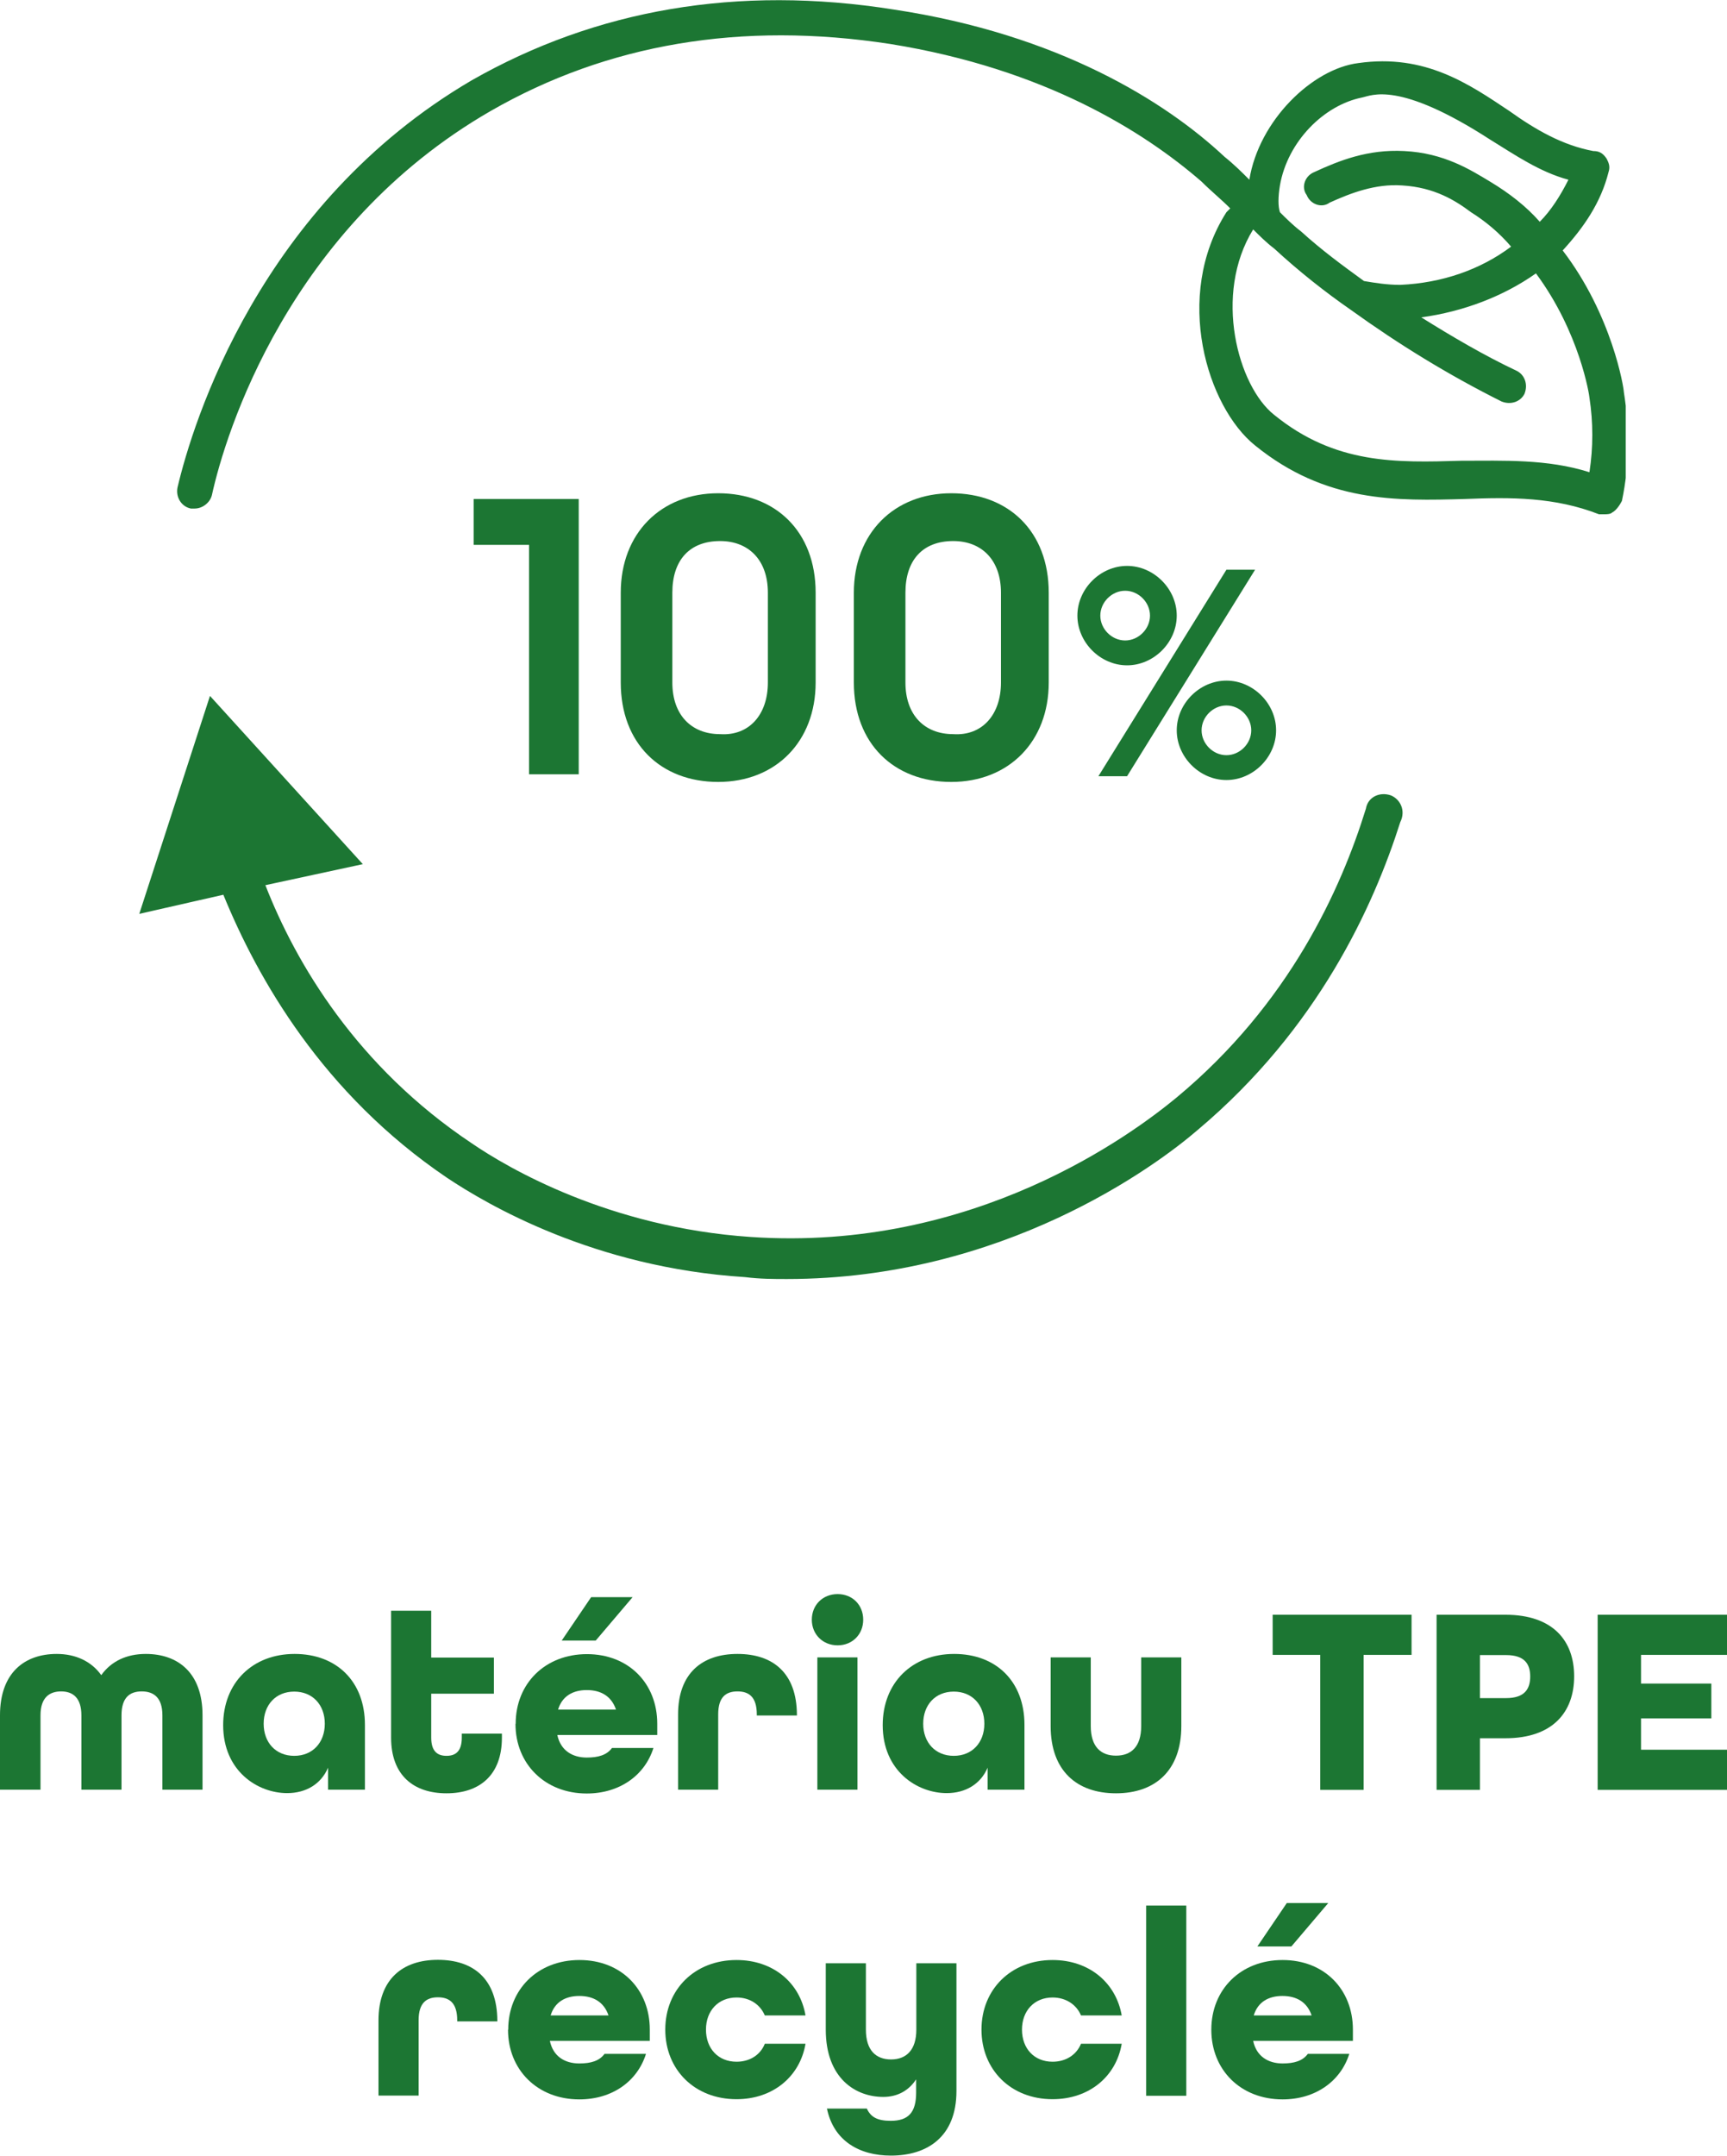
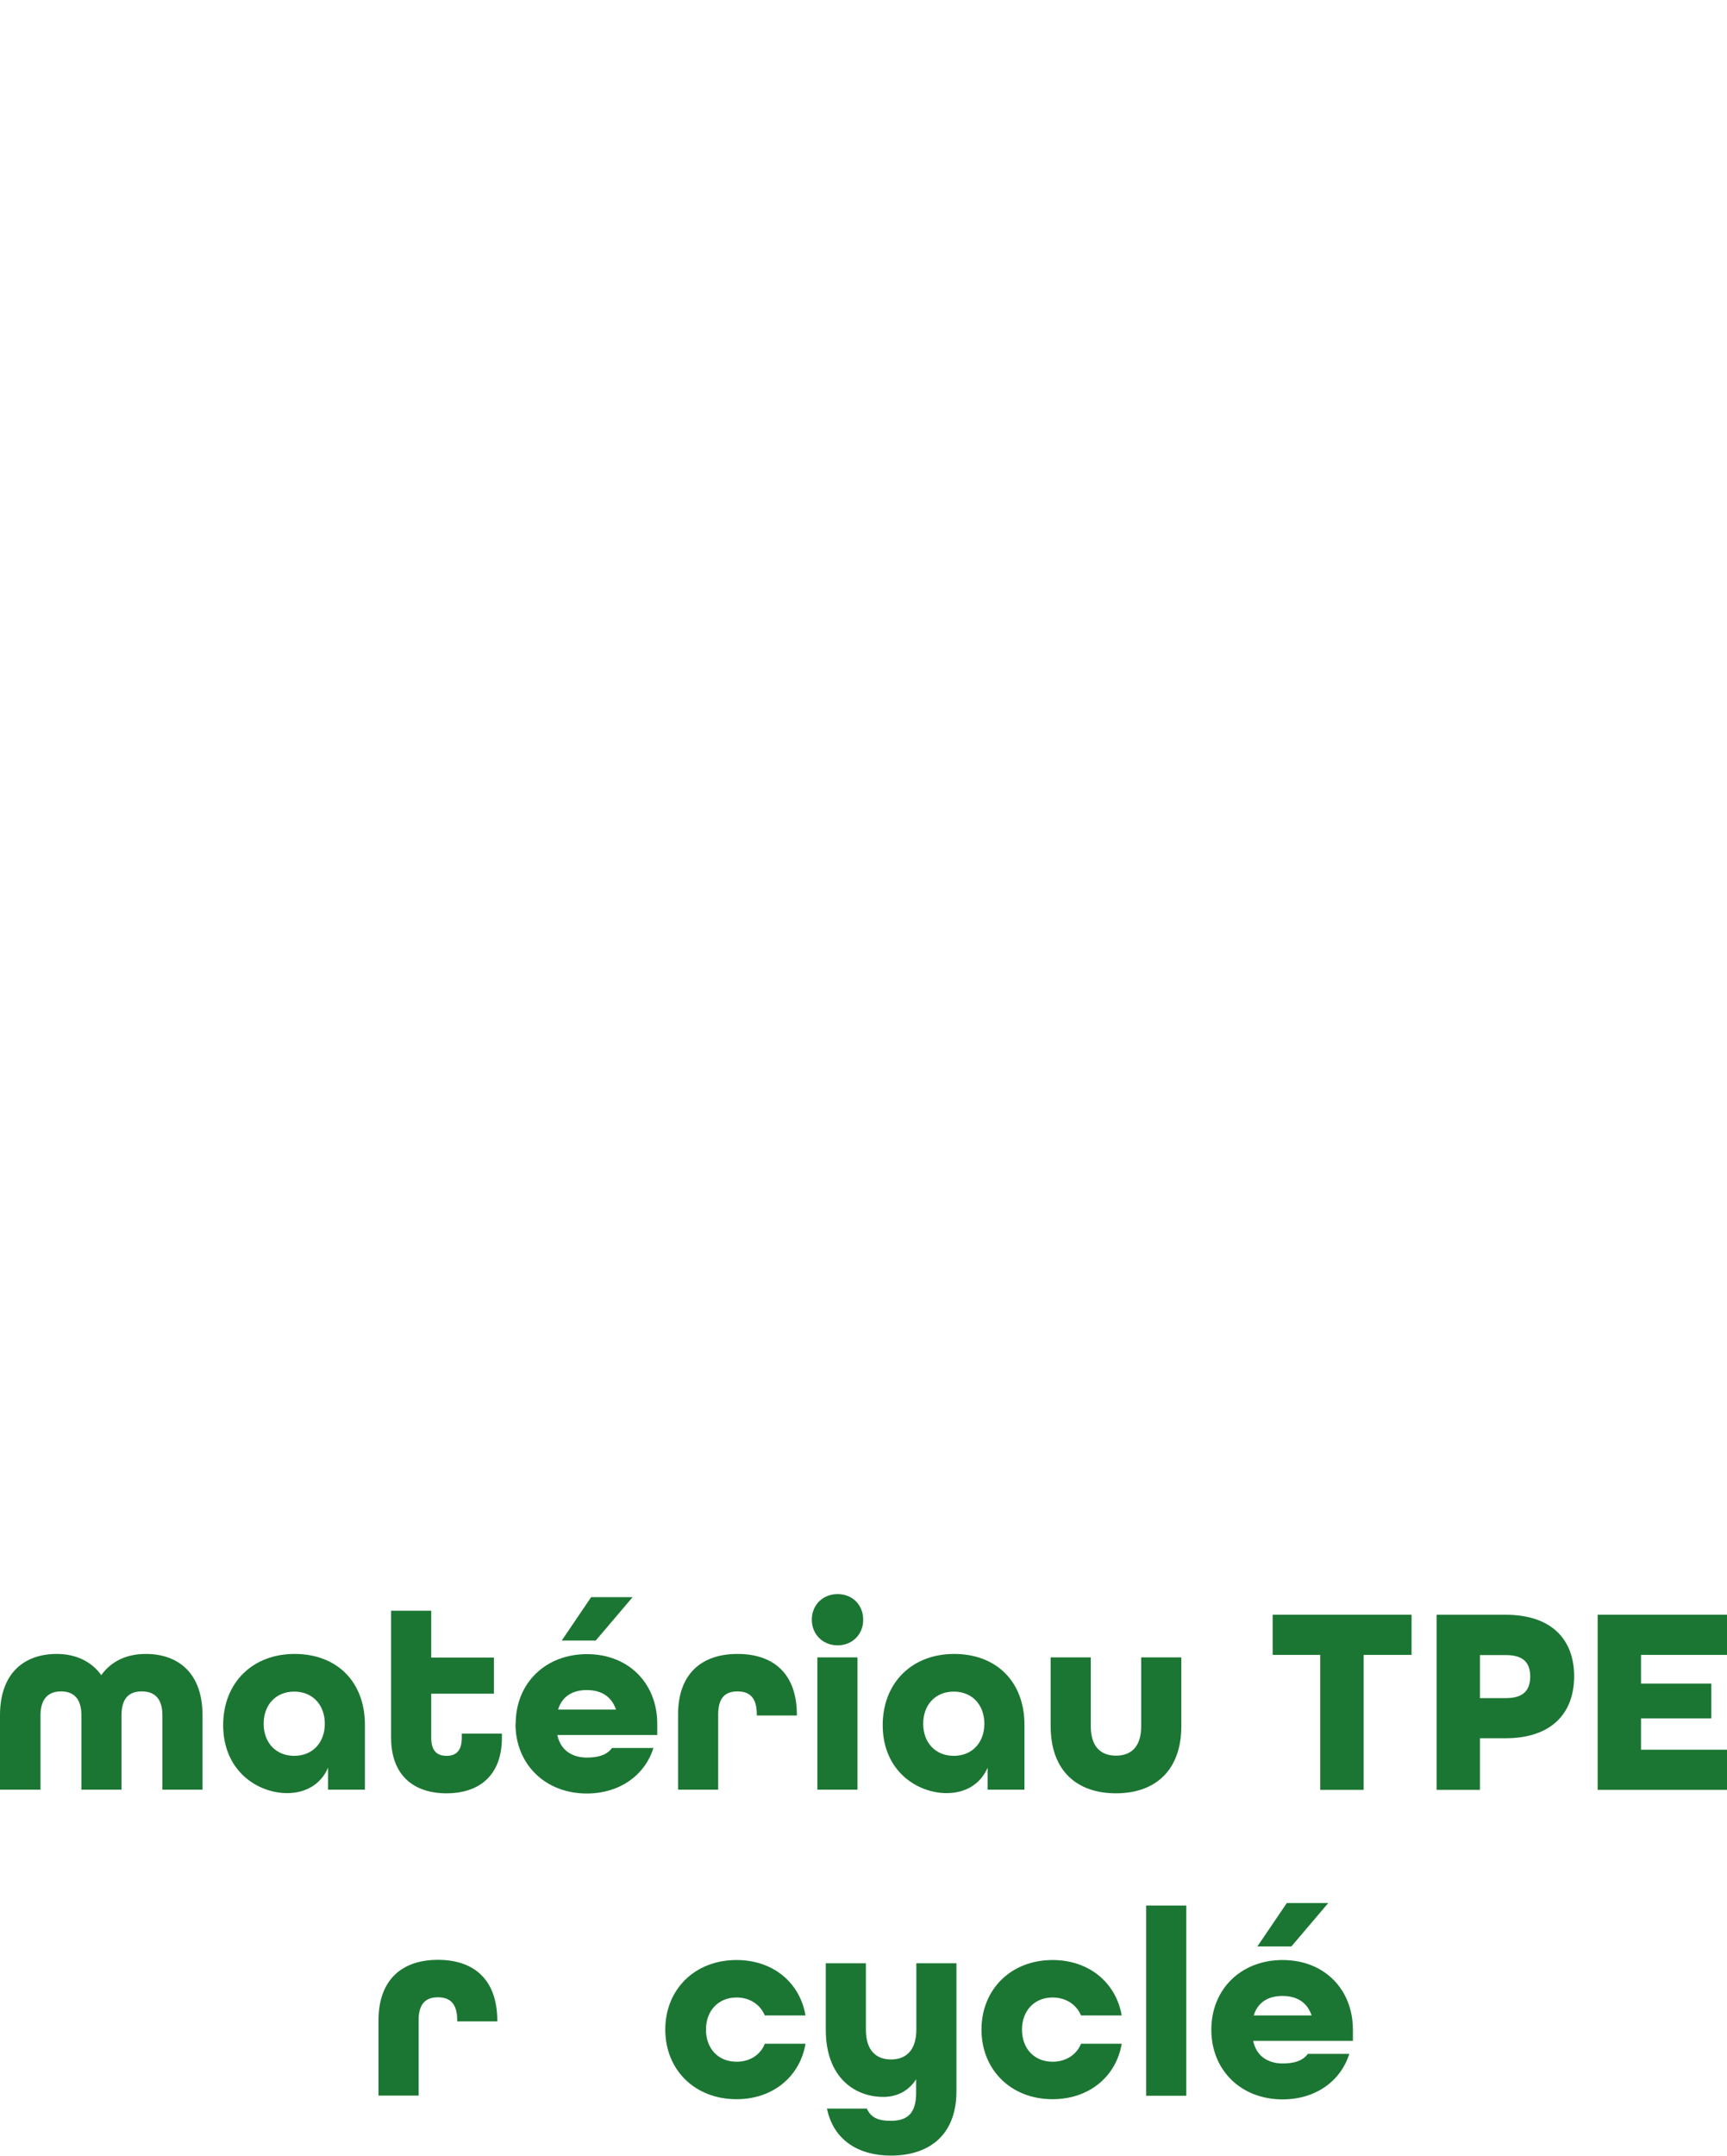
<svg xmlns="http://www.w3.org/2000/svg" id="Layer_2" data-name="Layer 2" viewBox="0 0 90.39 112.76">
  <defs>
    <style>
      .cls-1 {
        fill: #1c7633;
      }

      .cls-2 {
        clip-path: url(#clippath);
      }

      .cls-3 {
        fill: none;
      }
    </style>
    <clipPath id="clippath">
-       <rect class="cls-3" x="7.29" width="77.8" height="66.9" />
-     </clipPath>
+       </clipPath>
  </defs>
  <g id="Layer_1-2" data-name="Layer 1">
    <g class="cls-2">
      <g>
        <path class="cls-1" d="m72.79,41.6c-.6-.2-1.2.1-1.3.7-1.3,4.2-4,10.2-9.9,15.1-2.3,1.9-10.6,8.1-22.3,7.3-7.4-.5-12.7-3.6-14.6-4.9-6-4-9.2-9.4-10.8-13.5l5.1-1.1-8-8.8-3.7,11.4,4.4-1c1.8,4.4,5.2,10.4,11.7,14.8,2.1,1.4,7.7,4.7,15.6,5.2.8.1,1.5.1,2.2.1,11.3,0,19.3-5.9,21.5-7.8,6.3-5.3,9.2-11.7,10.6-16.1.3-.6,0-1.2-.5-1.4h0Z" />
        <path class="cls-1" d="m84.99,20.5c0-.2-.6-4-3.2-7.4,1.1-1.2,2-2.5,2.4-4.1.1-.3,0-.5-.1-.7-.2-.3-.4-.4-.7-.4-1.6-.3-3-1.1-4.4-2.1-2.1-1.4-4.4-3-7.9-2.5-2.4.3-5.2,3-5.7,6.1-.4-.4-.8-.8-1.3-1.2-3.1-2.9-8.7-6.4-17.3-7.7-8.2-1.3-15.6,0-22.1,3.7-11.1,6.5-14.6,17.9-15.4,21.3-.1.5.2,1,.7,1.1h.2c.4,0,.8-.3.9-.7.7-3.2,4-14,14.6-20.1,6.1-3.5,13.1-4.7,20.9-3.5,8.1,1.3,13.3,4.6,16.3,7.2.5.5,1,.9,1.5,1.4q-.1.1-.2.2c-2.8,4.4-1,10.2,1.5,12.2,3.7,3,7.4,2.9,11,2.8,2.4-.1,4.7-.1,7,.8,0,0,.1,0,.3,0,.1,0,.3,0,.4-.1.2-.1.4-.4.5-.6.4-1.9.4-3.8.1-5.7h0Zm-13.7-15.4c.5-.1,1.9-.9,6.7,2.2,1.3.8,2.6,1.7,4.1,2.1-.4.8-.9,1.6-1.5,2.2-.7-.8-1.6-1.5-2.6-2.1-1-.6-2.4-1.5-4.5-1.6-1.9-.1-3.4.5-4.7,1.1-.5.2-.7.8-.4,1.2.2.5.8.7,1.2.4,1.1-.5,2.4-1,3.8-.9,1.7.1,2.8.8,3.6,1.4.8.5,1.5,1.1,2.1,1.8-1.6,1.2-3.6,1.9-5.8,2-.7,0-1.3-.1-1.9-.2-1.1-.8-2.2-1.6-3.3-2.6-.4-.3-.8-.7-1.1-1-.1-.3-.1-.8,0-1.4.4-2.3,2.3-4.2,4.3-4.6h0Zm11.9,19.6c-2.2-.7-4.5-.6-6.7-.6-3.4.1-6.6.2-9.8-2.4-1.9-1.5-3.2-6.3-1.1-9.7.3.3.7.7,1.1,1,1.3,1.2,2.7,2.3,4,3.2,2.5,1.8,5.1,3.4,7.9,4.8.5.2,1,0,1.2-.4.2-.5,0-1-.4-1.2-1.7-.8-3.4-1.8-5-2.8,2.2-.3,4.3-1.1,6-2.3,2.3,3.1,2.8,6.4,2.8,6.5.2,1.3.2,2.6,0,3.9h0Z" />
        <path class="cls-1" d="m27.69,28.5h-2.9v-2.4h5.5v14.4h-2.6v-12h0Z" />
        <path class="cls-1" d="m32.49,35.7v-4.7c0-3.1,2.1-5.2,5.1-5.2s5.1,2,5.1,5.2v4.7c0,3.1-2.1,5.2-5.1,5.2s-5.1-2-5.1-5.2Zm7.7,0v-4.7c0-1.7-1-2.7-2.5-2.7-1.6,0-2.5,1-2.5,2.7v4.7c0,1.7,1,2.7,2.5,2.7,1.5.1,2.5-1,2.5-2.7Z" />
        <path class="cls-1" d="m44.69,35.7v-4.7c0-3.1,2.1-5.2,5.1-5.2s5.1,2,5.1,5.2v4.7c0,3.1-2.1,5.2-5.1,5.2s-5.1-2-5.1-5.2Zm7.7,0v-4.7c0-1.7-1-2.7-2.5-2.7-1.6,0-2.5,1-2.5,2.7v4.7c0,1.7,1,2.7,2.5,2.7,1.5.1,2.5-1,2.5-2.7Z" />
        <path class="cls-1" d="m56.39,32.2c0-1.4,1.2-2.6,2.6-2.6s2.6,1.2,2.6,2.6-1.2,2.6-2.6,2.6-2.6-1.2-2.6-2.6Zm7.8-2.4h1.5l-6.7,10.8h-1.5l6.7-10.8Zm-4,2.4c0-.7-.6-1.3-1.3-1.3s-1.3.6-1.3,1.3.6,1.3,1.3,1.3,1.3-.6,1.3-1.3Zm1.4,6c0-1.4,1.2-2.6,2.6-2.6s2.6,1.2,2.6,2.6-1.2,2.6-2.6,2.6c-1.4,0-2.6-1.2-2.6-2.6Zm3.9,0c0-.7-.6-1.3-1.3-1.3s-1.3.6-1.3,1.3.6,1.3,1.3,1.3,1.3-.6,1.3-1.3Z" />
      </g>
    </g>
    <g>
      <path class="cls-1" d="m0,89.72c0-2.23,1.29-3.21,2.97-3.21.98,0,1.81.38,2.33,1.11.52-.73,1.33-1.11,2.33-1.11,1.68,0,2.97.98,2.97,3.21v3.89h-2.1v-3.89c0-.92-.45-1.25-1.08-1.25s-1.06.32-1.06,1.25v3.89h-2.1v-3.89c0-.92-.45-1.25-1.06-1.25s-1.08.32-1.08,1.25v3.89H0v-3.89Z" />
      <path class="cls-1" d="m11.68,90.24c0-2.23,1.54-3.73,3.74-3.73s3.68,1.44,3.68,3.71v3.39h-1.93v-1.15c-.36.85-1.15,1.33-2.14,1.33-1.54,0-3.35-1.15-3.35-3.56Zm5.32-.08c0-.99-.64-1.68-1.6-1.68s-1.6.69-1.6,1.68.64,1.68,1.6,1.68,1.6-.69,1.6-1.68Z" />
      <path class="cls-1" d="m20.47,90.89v-6.64h2.1v2.45h3.28v1.89h-3.28v2.3c0,.73.34.95.8.95s.8-.22.8-.95v-.21h2.1v.21c0,1.97-1.18,2.91-2.9,2.91s-2.9-.94-2.9-2.91Z" />
      <path class="cls-1" d="m26.99,90.16c0-2.1,1.54-3.64,3.73-3.64s3.68,1.54,3.68,3.64v.59h-5.23c.17.81.79,1.18,1.54,1.18.6,0,1.05-.13,1.32-.5h2.17c-.45,1.43-1.77,2.38-3.49,2.38-2.18,0-3.73-1.54-3.73-3.64Zm5.25-.74c-.24-.71-.8-1.02-1.53-1.02s-1.29.32-1.5,1.02h3.03Zm-1.3-5.88h2.17l-1.93,2.27h-1.78l1.54-2.27Z" />
      <path class="cls-1" d="m35.49,89.68c0-2.16,1.26-3.17,3.11-3.17s3.1.99,3.11,3.18v.04h-2.1v-.06c0-.92-.42-1.2-1.01-1.2s-1.01.28-1.01,1.2v3.94h-2.1v-3.94Z" />
      <path class="cls-1" d="m42.49,84.72c0-.77.57-1.34,1.35-1.34s1.34.57,1.34,1.34-.57,1.34-1.34,1.34-1.35-.57-1.35-1.34Zm.29,1.97h2.1v6.92h-2.1v-6.92Z" />
      <path class="cls-1" d="m46.2,90.24c0-2.23,1.54-3.73,3.74-3.73s3.68,1.44,3.68,3.71v3.39h-1.93v-1.15c-.36.85-1.15,1.33-2.14,1.33-1.54,0-3.35-1.15-3.35-3.56Zm5.32-.08c0-.99-.64-1.68-1.6-1.68s-1.6.69-1.6,1.68.64,1.68,1.6,1.68,1.6-.69,1.6-1.68Z" />
      <path class="cls-1" d="m54.99,90.28v-3.59h2.1v3.59c0,1.09.53,1.55,1.32,1.55s1.32-.46,1.32-1.55v-3.59h2.1v3.59c0,2.33-1.37,3.52-3.42,3.52s-3.42-1.18-3.42-3.52Z" />
      <path class="cls-1" d="m69.1,86.56h-2.49v-2.1h7.27v2.1h-2.51v7.06h-2.27v-7.06Z" />
      <path class="cls-1" d="m75.19,84.46h3.6c2.49,0,3.6,1.36,3.6,3.22s-1.11,3.24-3.6,3.24h-1.33v2.7h-2.27v-9.16Zm3.64,4.36c.97,0,1.26-.48,1.26-1.13s-.29-1.12-1.26-1.12h-1.37v2.25h1.37Z" />
      <path class="cls-1" d="m83.62,84.46h6.77v2.1h-4.5v1.5h3.68v1.82h-3.68v1.64h4.5v2.1h-6.77v-9.16Z" />
      <path class="cls-1" d="m19.81,105.68c0-2.16,1.26-3.17,3.11-3.17s3.1.99,3.11,3.18v.04h-2.1v-.06c0-.92-.42-1.2-1.01-1.2s-1.01.28-1.01,1.2v3.94h-2.1v-3.94Z" />
-       <path class="cls-1" d="m26.6,106.16c0-2.1,1.54-3.64,3.73-3.64s3.68,1.54,3.68,3.64v.59h-5.23c.17.81.78,1.18,1.54,1.18.6,0,1.05-.13,1.32-.5h2.17c-.45,1.43-1.76,2.38-3.49,2.38-2.18,0-3.73-1.54-3.73-3.64Zm5.25-.74c-.24-.71-.8-1.02-1.53-1.02s-1.29.32-1.5,1.02h3.03Z" />
      <path class="cls-1" d="m34.82,106.16c0-2.1,1.54-3.64,3.73-3.64,1.92,0,3.32,1.19,3.61,2.9h-2.13c-.24-.57-.78-.94-1.48-.94-.95,0-1.6.69-1.6,1.68s.64,1.68,1.6,1.68c.7,0,1.25-.36,1.48-.94h2.13c-.29,1.71-1.7,2.9-3.61,2.9-2.19,0-3.73-1.54-3.73-3.64Z" />
      <path class="cls-1" d="m43.27,110.29h2.1c.21.46.57.64,1.25.64.92,0,1.33-.43,1.33-1.48v-.69c-.39.6-.99.92-1.72.92-1.46,0-3.01-.98-3.01-3.52v-3.47h2.1v3.47c0,1.09.53,1.56,1.32,1.56s1.32-.49,1.32-1.56v-3.47h2.1v6.68c0,2.41-1.54,3.38-3.43,3.38-1.64,0-3-.76-3.35-2.47Z" />
      <path class="cls-1" d="m51.37,106.16c0-2.1,1.54-3.64,3.72-3.64,1.92,0,3.32,1.19,3.62,2.9h-2.13c-.24-.57-.79-.94-1.49-.94-.95,0-1.6.69-1.6,1.68s.64,1.68,1.6,1.68c.7,0,1.25-.36,1.49-.94h2.13c-.29,1.71-1.7,2.9-3.62,2.9-2.18,0-3.72-1.54-3.72-3.64Z" />
      <path class="cls-1" d="m59.99,99.67h2.1v9.95h-2.1v-9.95Z" />
      <path class="cls-1" d="m63.4,106.16c0-2.1,1.54-3.64,3.73-3.64s3.68,1.54,3.68,3.64v.59h-5.22c.17.81.79,1.18,1.54,1.18.6,0,1.05-.13,1.32-.5h2.17c-.45,1.43-1.77,2.38-3.49,2.38-2.19,0-3.73-1.54-3.73-3.64Zm5.25-.74c-.24-.71-.8-1.02-1.53-1.02s-1.29.32-1.5,1.02h3.03Zm-1.3-5.88h2.17l-1.93,2.27h-1.78l1.54-2.27Z" />
    </g>
  </g>
</svg>